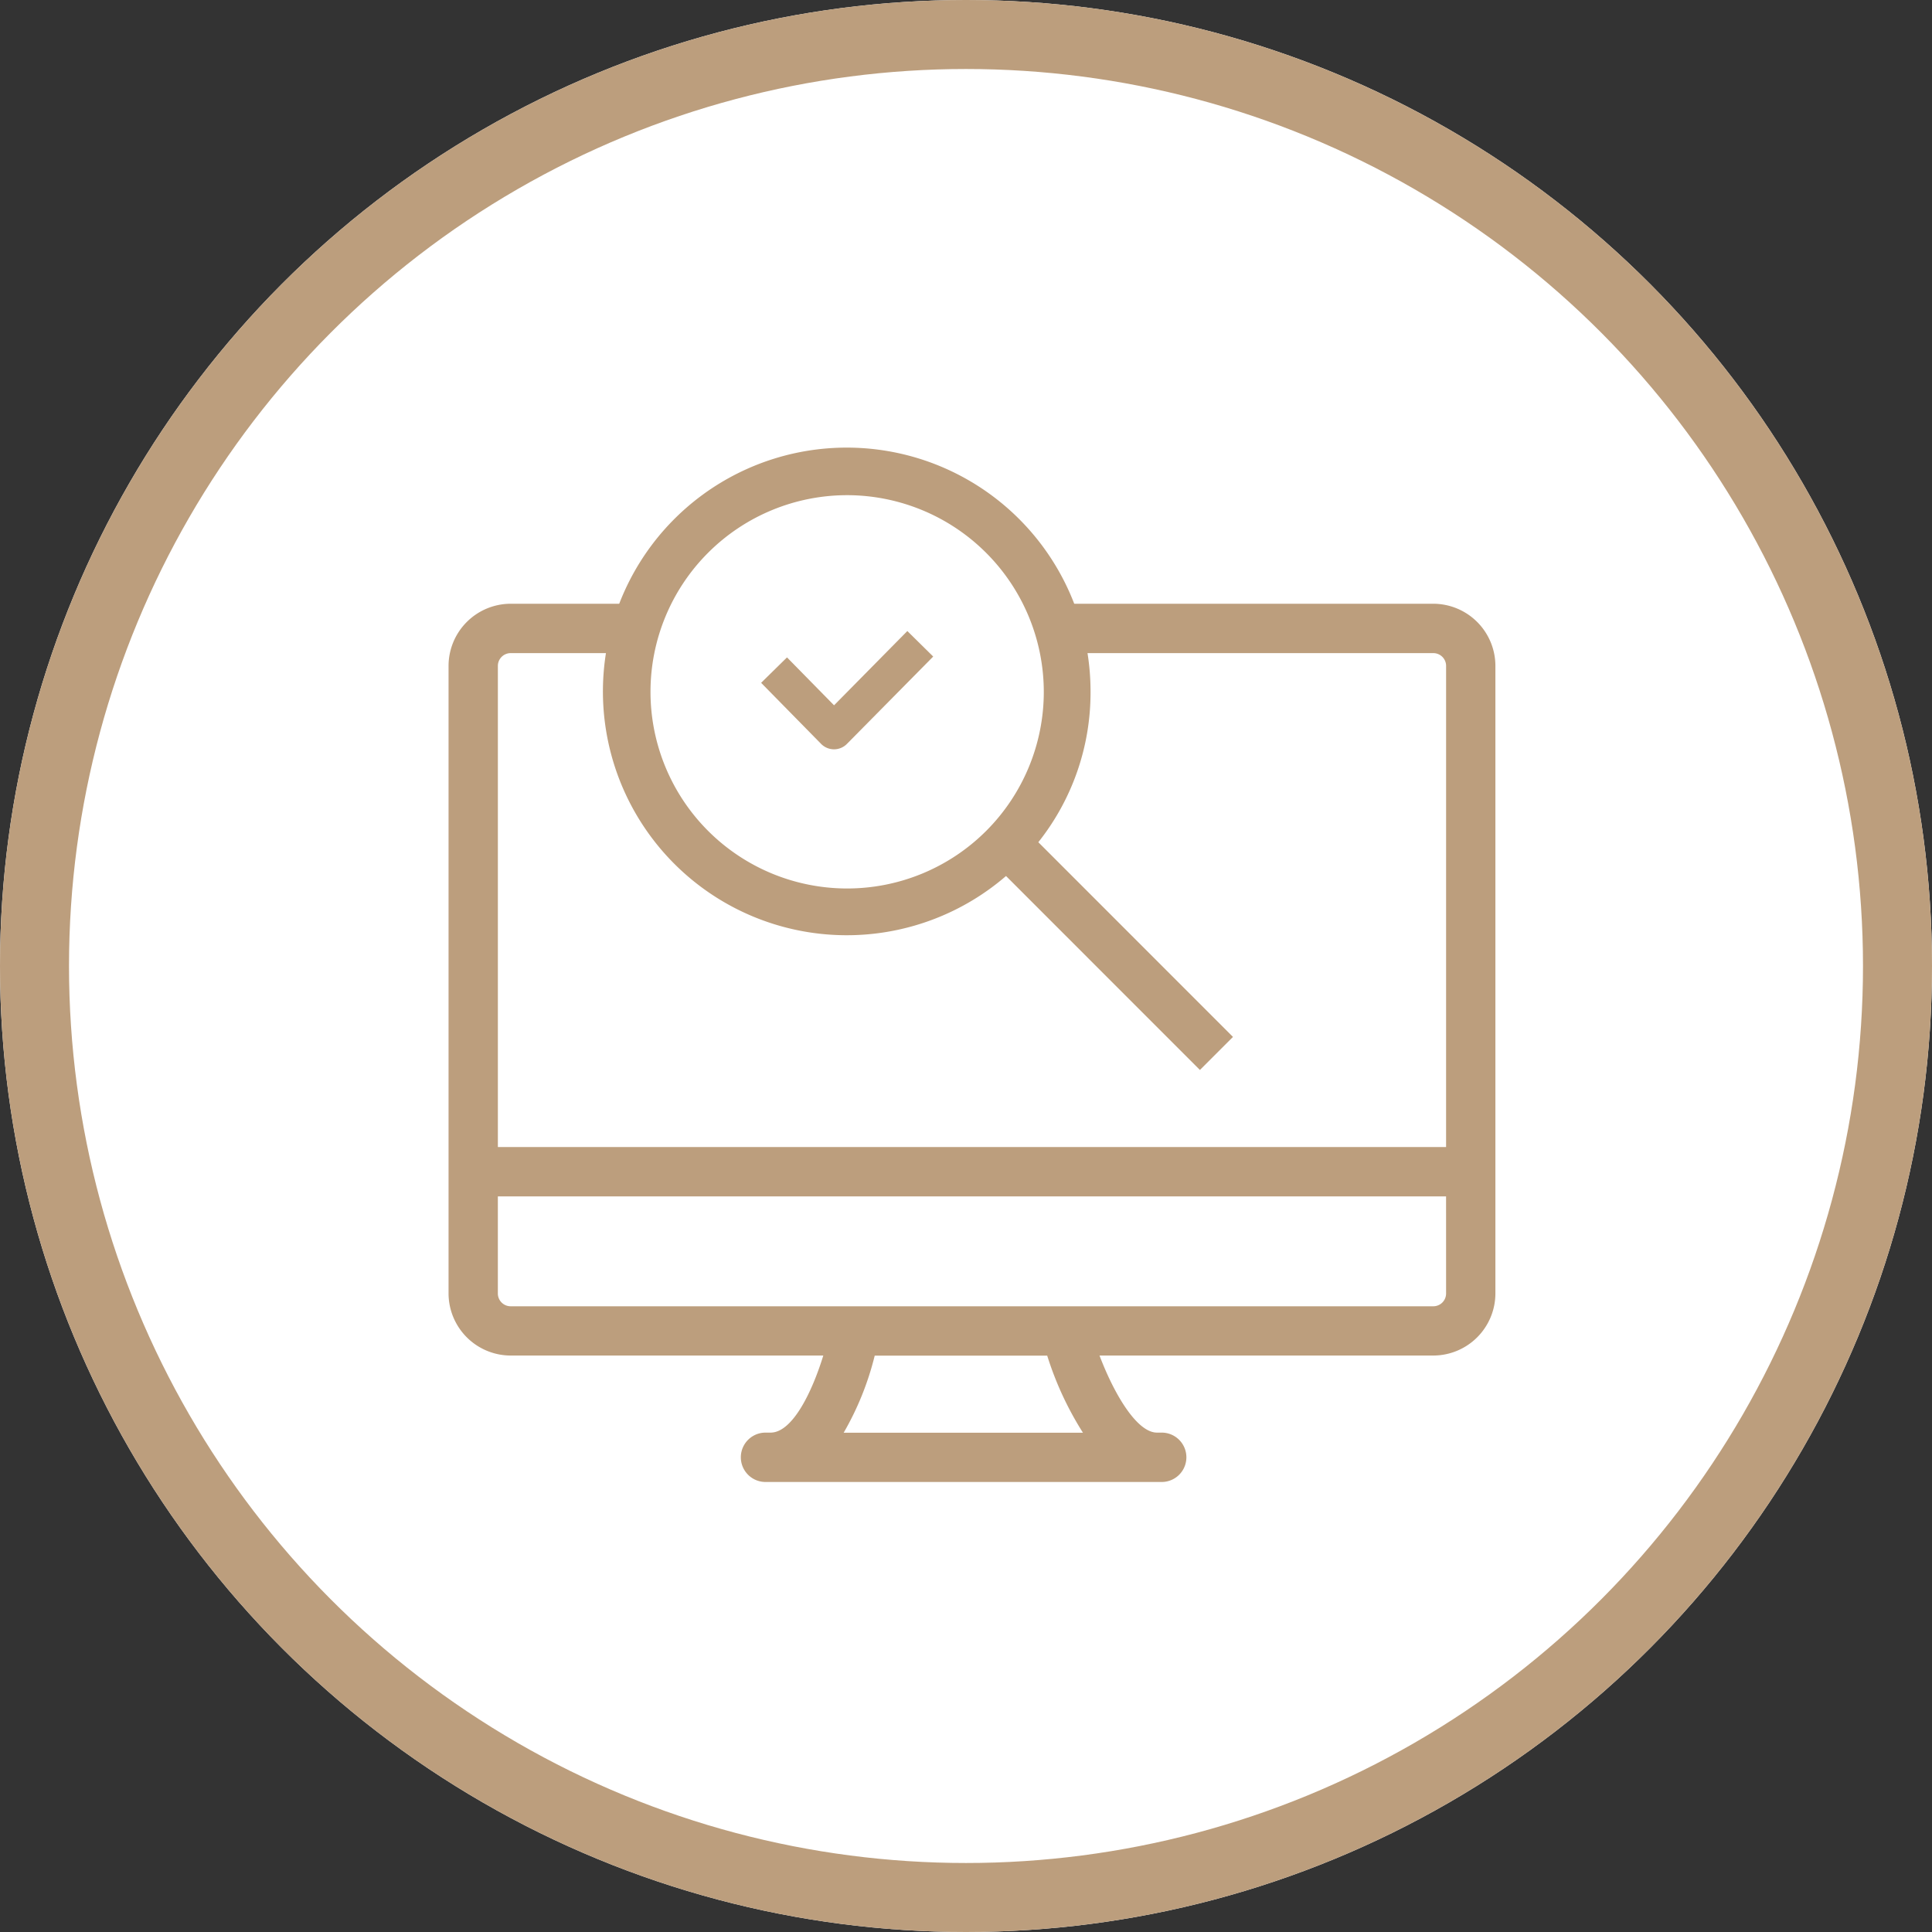
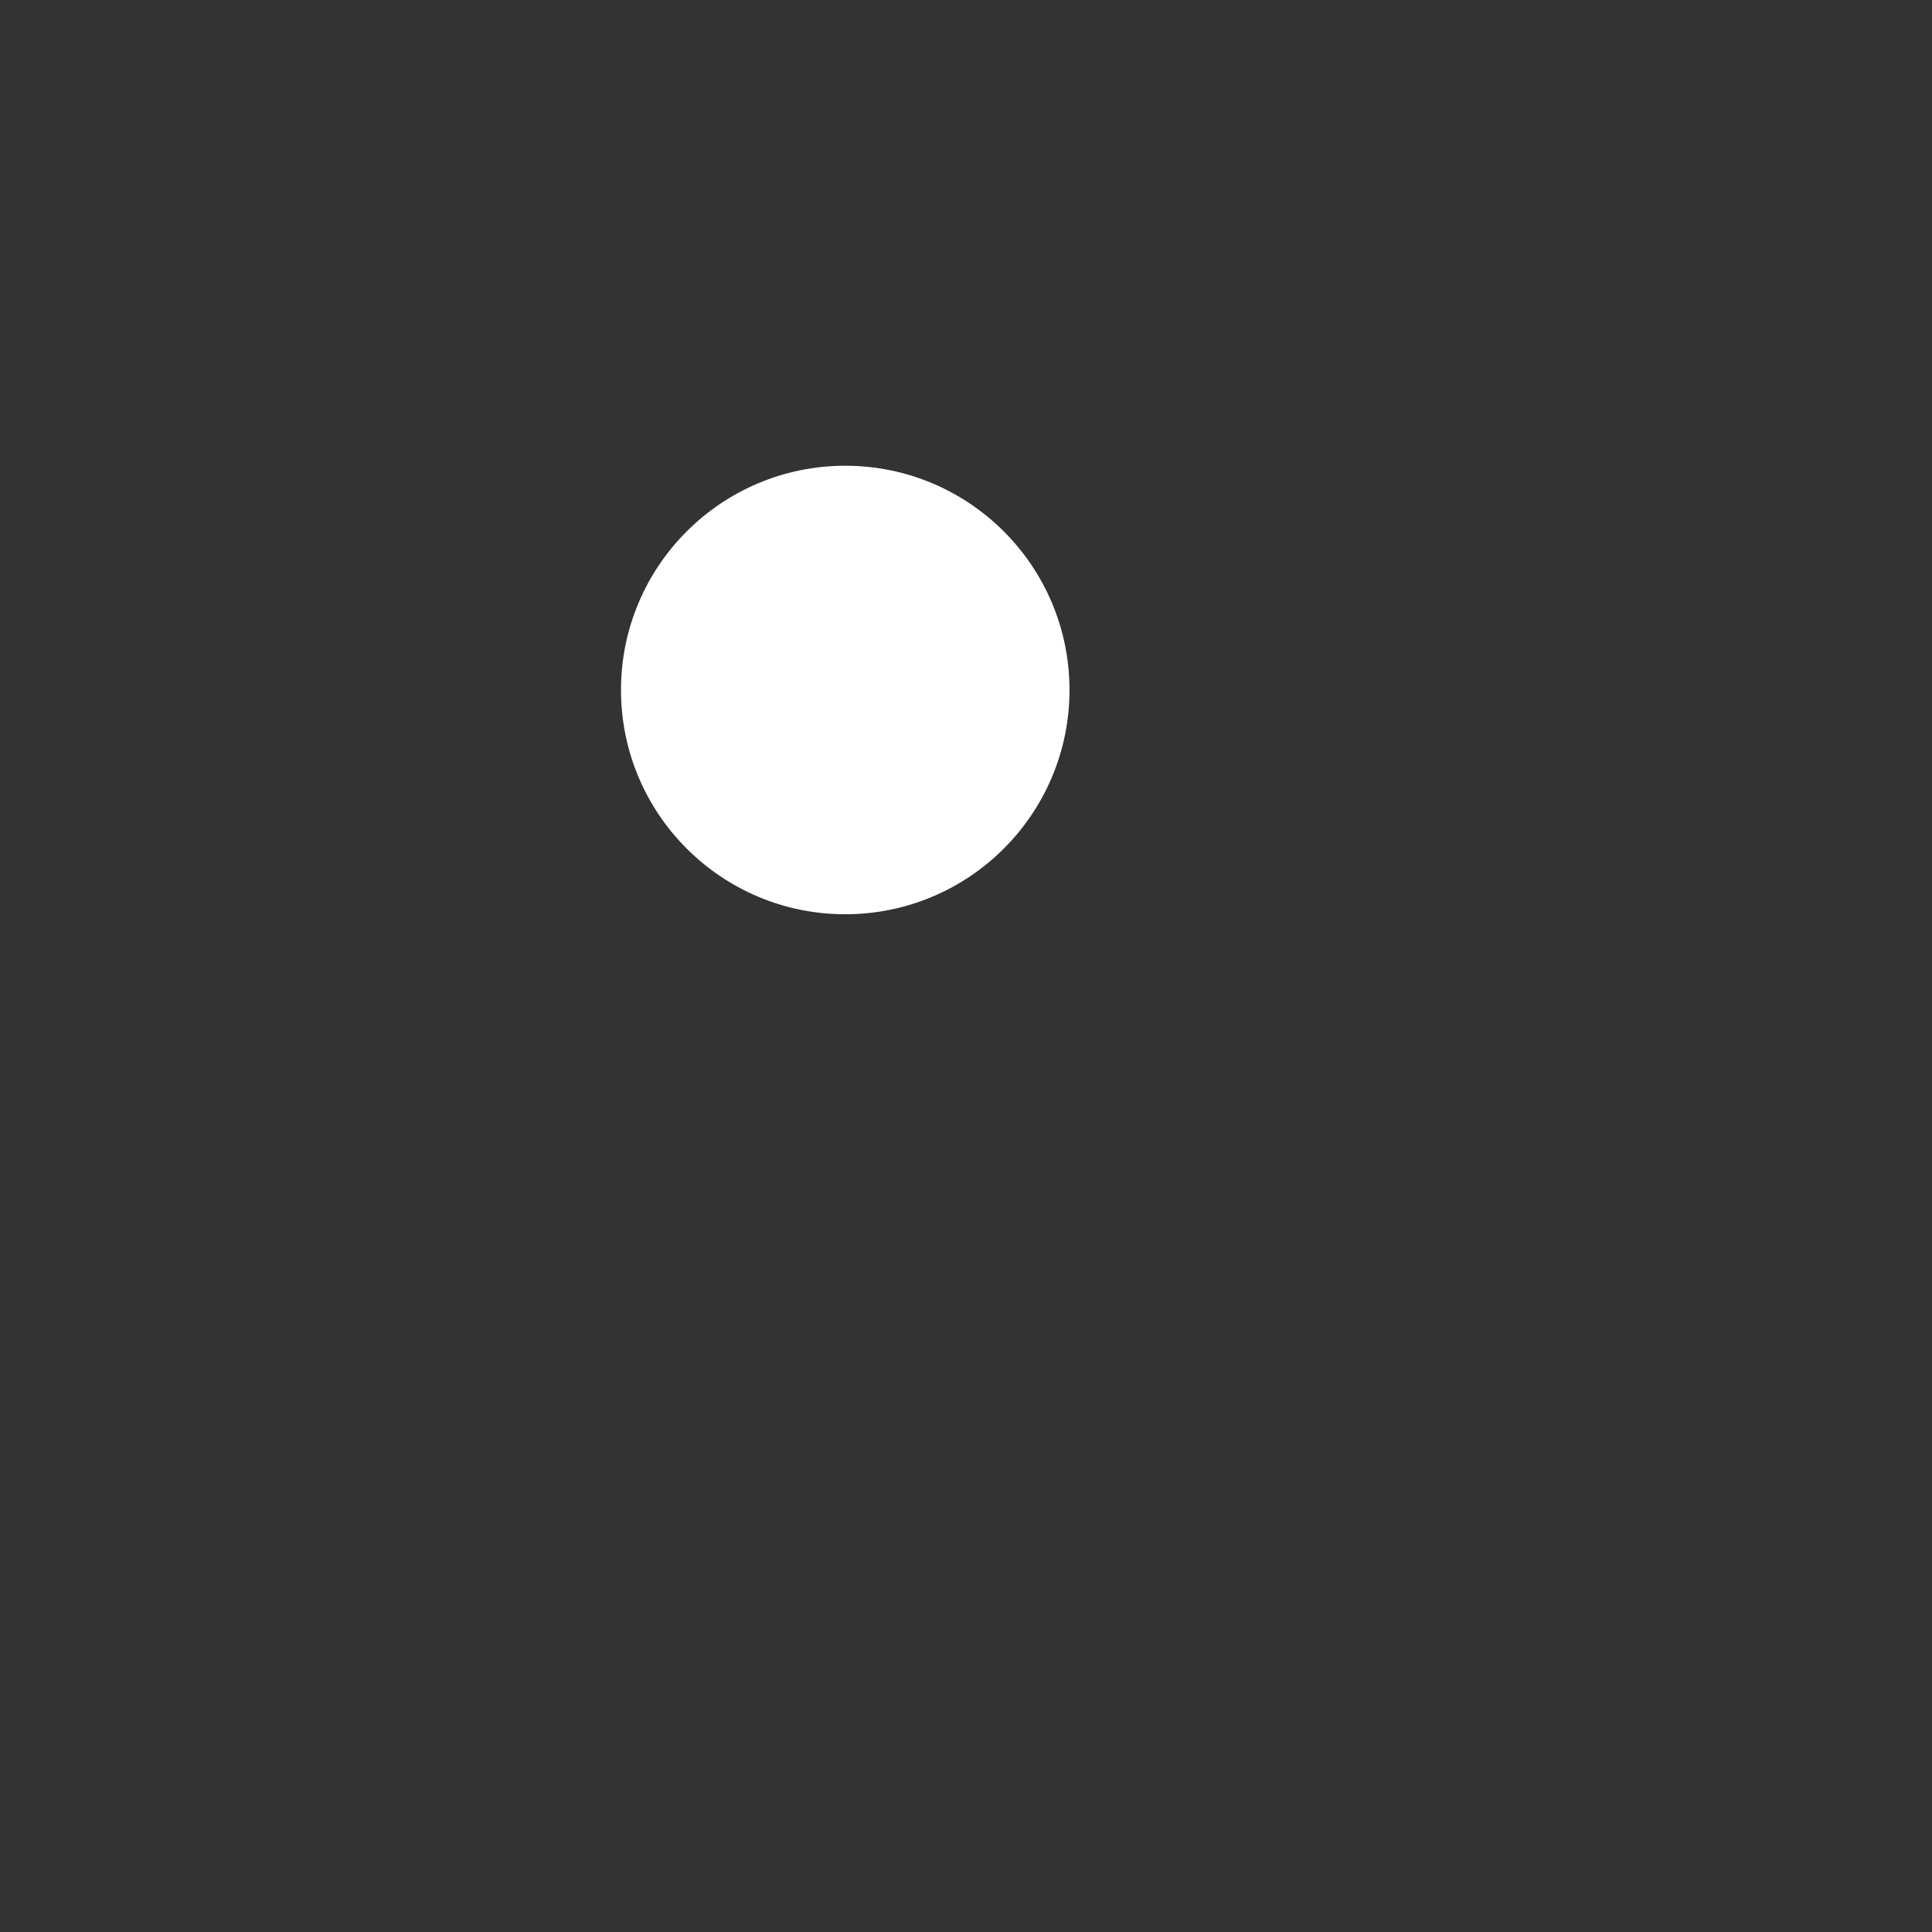
<svg xmlns="http://www.w3.org/2000/svg" width="112" height="112" viewBox="0 0 112 112">
  <rect x="0" y="0" width="112" height="112" fill="#333333" stroke="none" />
  <g id="Groupe_485" data-name="Groupe 485" transform="translate(-1240 -1316)">
    <g id="Groupe_481" data-name="Groupe 481">
      <g id="Groupe_480" data-name="Groupe 480">
        <g id="Groupe_474" data-name="Groupe 474">
          <g id="Groupe_461" data-name="Groupe 461" transform="translate(1051 -129)">
            <g id="Groupe_224" data-name="Groupe 224" transform="translate(-204 -449)">
              <g id="Ellipse_17" data-name="Ellipse 17" transform="translate(393 1894)" fill="#fff" stroke="#bc9e7d" stroke-width="4">
-                 <circle cx="56" cy="56" r="56" stroke="none" />
-                 <circle cx="56" cy="56" r="54" fill="none" />
-               </g>
+                 </g>
            </g>
          </g>
          <g id="Groupe_466" data-name="Groupe 466" transform="translate(0 4)">
            <g id="Icon" transform="translate(214.779 -115.684)">
-               <path id="Tracé_190" data-name="Tracé 190" d="M1108.312,1462.684h-53.488a3.608,3.608,0,0,0-3.6,3.6v36.382a3.608,3.608,0,0,0,3.6,3.6h18.124c-.638,2.078-1.778,4.468-3.054,4.468h-.295a1.431,1.431,0,1,0,0,2.862h22.967a1.431,1.431,0,1,0,0-2.862h-.273c-1.167,0-2.485-2.237-3.332-4.468h19.35a3.607,3.607,0,0,0,3.6-3.6v-36.382A3.607,3.607,0,0,0,1108.312,1462.684Zm-34.183,48.057a17.032,17.032,0,0,0,1.8-4.468h10a18.868,18.868,0,0,0,2.072,4.468Zm34.923-8.072a.741.741,0,0,1-.741.741h-53.488a.742.742,0,0,1-.741-.741v-5.628h54.969Zm0-8.49h-54.969v-27.892a.742.742,0,0,1,.741-.741h53.488a.741.741,0,0,1,.741.741Z" fill="#bc9e7d" />
-             </g>
+               </g>
            <circle id="Ellipse_18" data-name="Ellipse 18" cx="13" cy="13" r="13" transform="translate(1276 1339)" fill="#fff" />
            <g id="Icon-2" data-name="Icon" transform="translate(-117.474 -798.276)">
-               <path id="Tracé_197" data-name="Tracé 197" d="M1417.667,2159.1a13.939,13.939,0,0,0,3.027-8.718,14.134,14.134,0,1,0-4.9,10.677l11.24,11.244,1.916-1.916Zm.317-8.718a11.4,11.4,0,1,1-11.4-11.4A11.413,11.413,0,0,1,1417.984,2150.387Z" fill="#bc9e7d" />
-               <path id="Tracé_198" data-name="Tracé 198" d="M1405.825,2151.163l-2.728-2.777-1.5,1.474,3.476,3.539a1.05,1.05,0,0,0,1.5,0l5-5.062-1.5-1.479Z" fill="#bc9e7d" />
-             </g>
+               </g>
          </g>
        </g>
      </g>
    </g>
  </g>
</svg>